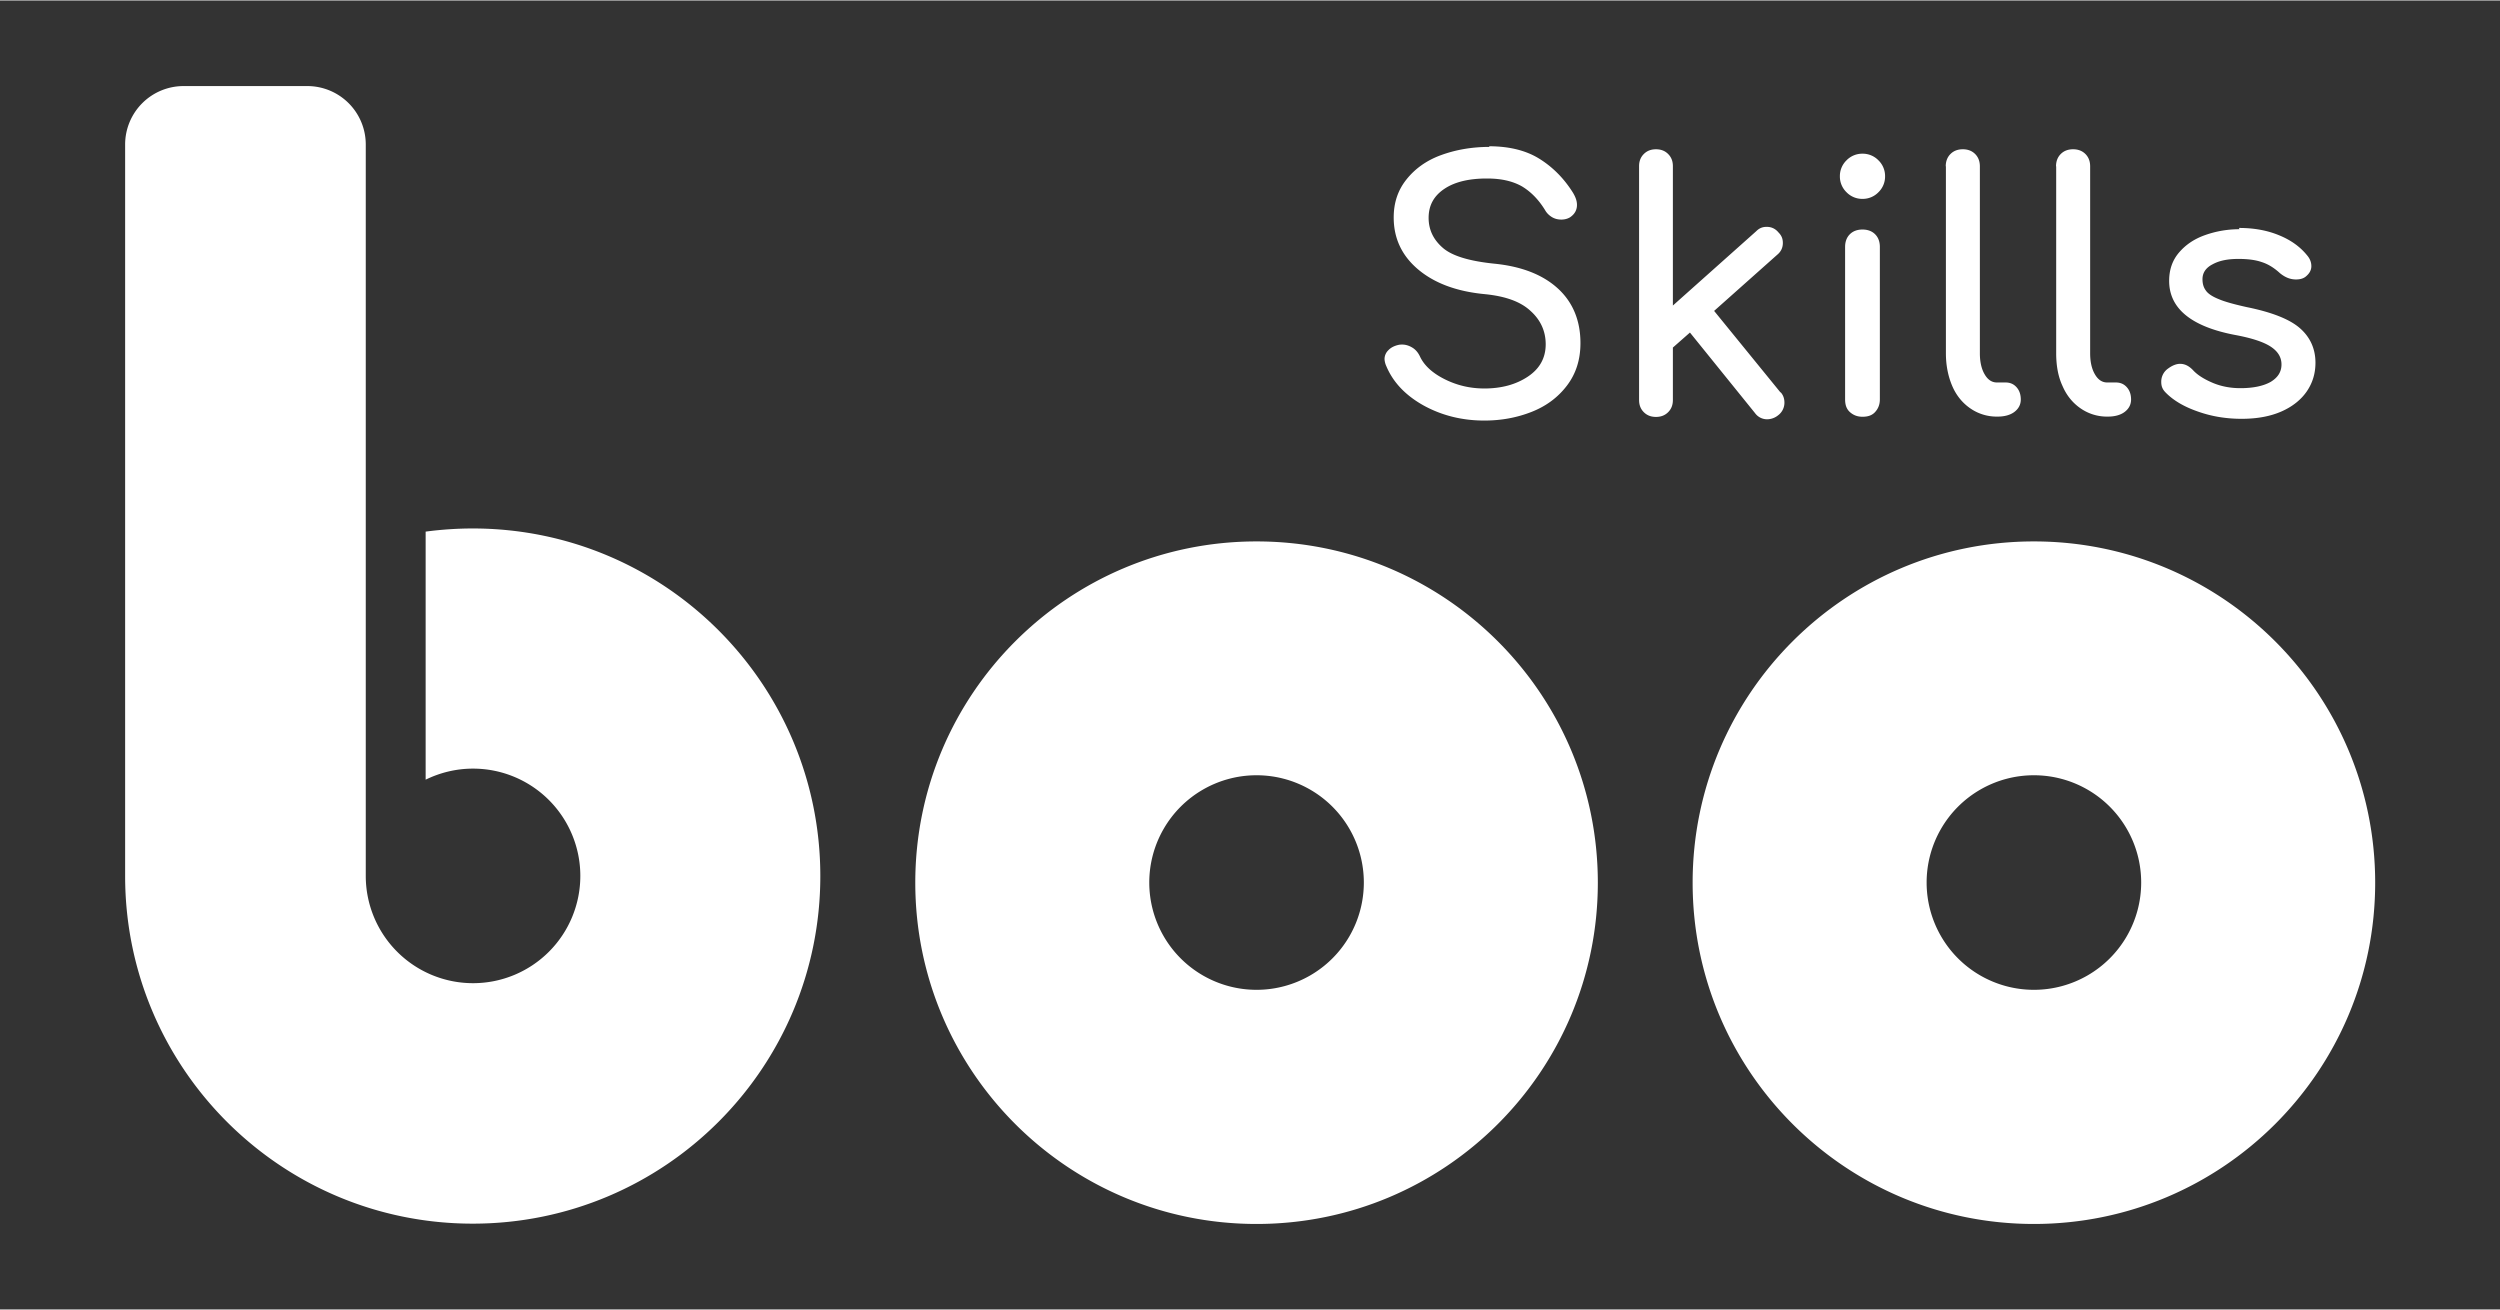
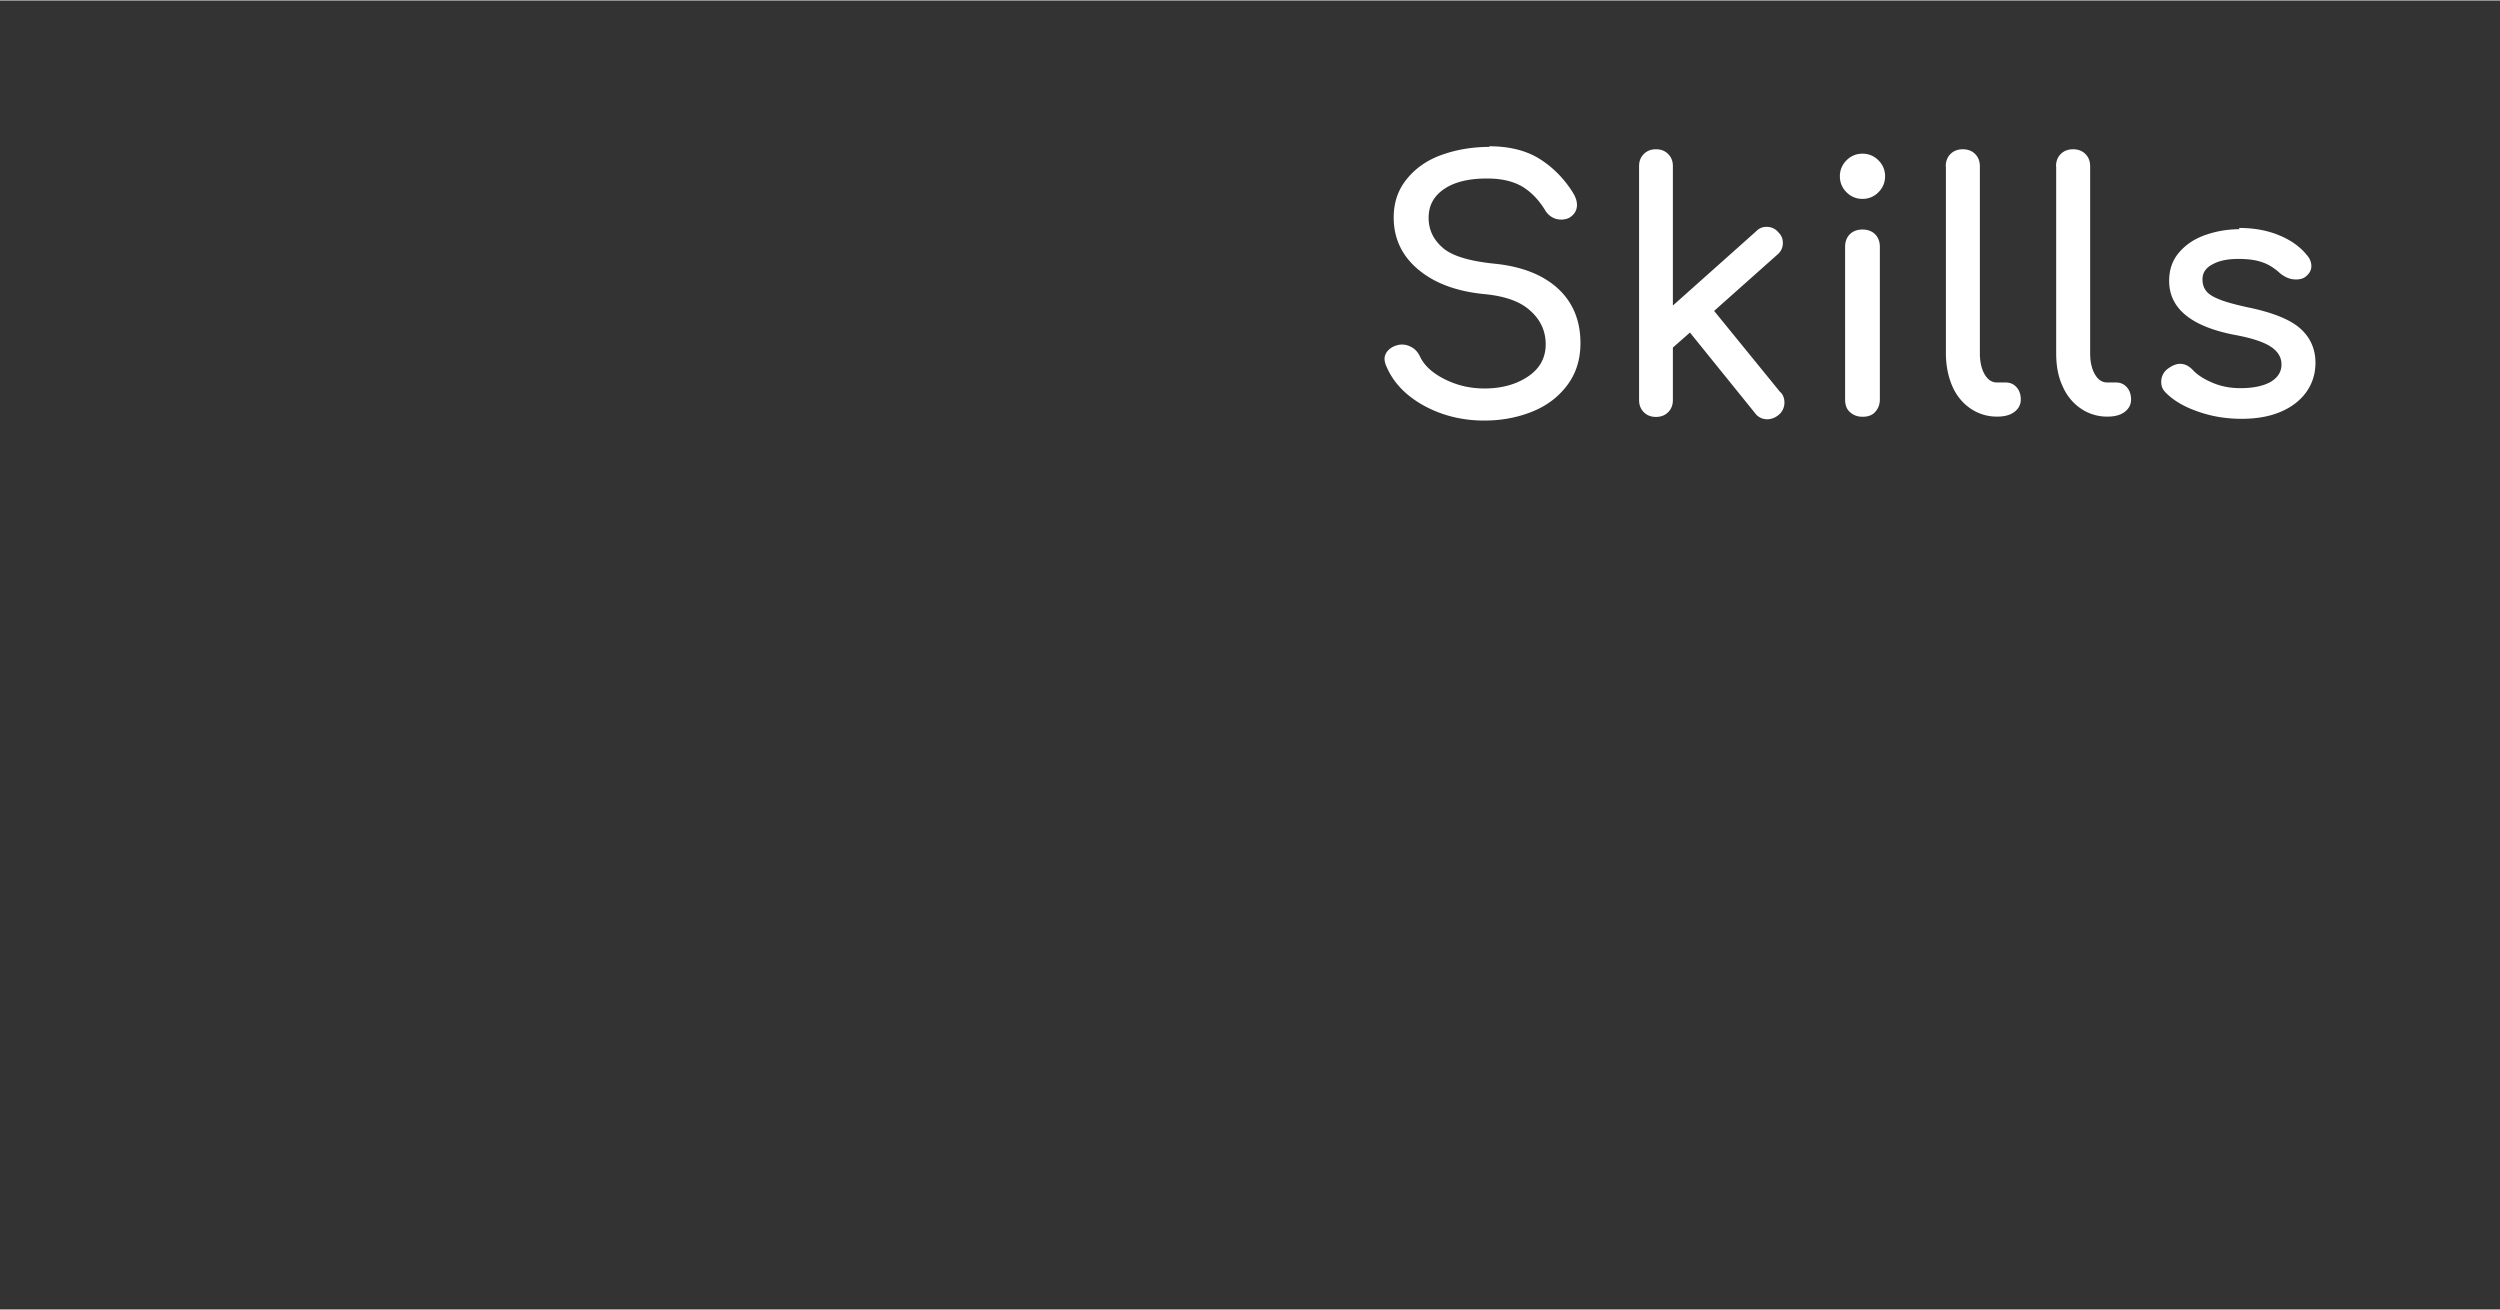
<svg xmlns="http://www.w3.org/2000/svg" width="334" height="175" viewBox="0 0 158.23 82.85" shape-rendering="geometricPrecision" image-rendering="optimizeQuality" fill-rule="evenodd" fill="#fff">
  <rect x="0" y="0" width="158.23" height="82.85" fill="#333333" stroke="none" />
-   <path d="M79.53 34.24c11.93 0 21.6 9.67 21.6 21.6s-9.67 21.6-21.6 21.6-21.6-9.67-21.6-21.6 9.67-21.6 21.6-21.6zm0 14.8a6.79 6.79 0 0 1 0 13.58 6.79 6.79 0 1 1 0-13.58zm49.2-14.8c11.93 0 21.6 9.67 21.6 21.6s-9.67 21.6-21.6 21.6-21.6-9.67-21.6-21.6 9.67-21.6 21.6-21.6zm0 14.8a6.79 6.79 0 0 1 0 13.58 6.79 6.79 0 0 1 0-13.58zm-98.8-15.62a22.75 22.75 0 0 0-2.99.2v15.7c.9-.44 1.92-.7 3-.7a6.79 6.79 0 1 1-6.79 6.79V9.1a3.7 3.7 0 0 0-3.68-3.68H11.6A3.7 3.7 0 0 0 7.92 9.1v46.32c0 12.15 9.85 22 22 22s22-9.85 22-22-9.85-22-22-22z" />
  <path d="M94.24 9.23c1.24 0 2.3.25 3.14.76s1.58 1.23 2.17 2.17c.17.28.26.53.26.78 0 .32-.14.58-.43.78-.16.1-.35.15-.56.15-.22 0-.42-.05-.6-.16s-.33-.26-.43-.44c-.4-.65-.88-1.15-1.46-1.5-.6-.34-1.33-.5-2.22-.5-1.1 0-2 .2-2.67.64s-1.02 1.04-1.02 1.85c0 .75.3 1.38.9 1.9s1.7.84 3.25 1c1.73.17 3.08.7 4.03 1.57s1.43 2.03 1.43 3.46c0 1.04-.28 1.93-.85 2.68-.56.74-1.3 1.3-2.24 1.67s-1.93.55-3 .55c-1.4 0-2.68-.32-3.83-.95-1.15-.64-1.94-1.47-2.37-2.5a1.23 1.23 0 0 1-.11-.43.78.78 0 0 1 .24-.57c.16-.17.38-.28.65-.34.04-.01.12-.02.22-.02.23 0 .45.07.66.2s.36.32.47.55c.26.56.77 1.04 1.54 1.43s1.6.6 2.54.6c1.08 0 2-.25 2.75-.75s1.13-1.18 1.13-2.05c0-.82-.32-1.53-.95-2.1-.64-.6-1.6-.94-2.9-1.07-1.8-.17-3.2-.7-4.23-1.57s-1.54-1.97-1.54-3.28c0-.93.26-1.72.8-2.4.53-.67 1.25-1.2 2.17-1.54s1.95-.53 3.1-.53zM112.7 24.8c.16.17.24.4.24.65a.99.99 0 0 1-.39.8 1.12 1.12 0 0 1-.69.26.94.94 0 0 1-.78-.39l-4.12-5.1-1.08.95v3.32c0 .32-.1.57-.3.77-.2.2-.45.3-.77.3s-.57-.1-.77-.3c-.2-.2-.3-.45-.3-.77v-14.8c0-.32.1-.57.3-.77.2-.2.45-.3.77-.3s.57.1.77.3c.2.2.3.45.3.77v8.82l5.27-4.7c.2-.2.4-.28.67-.28.3 0 .55.12.74.35.2.2.28.4.28.67 0 .3-.12.55-.35.74l-4 3.56 4.2 5.16zm4.08-9.2c0-.33.1-.6.3-.8s.47-.3.8-.3c.33 0 .6.1.8.3s.3.47.3.8v9.65c0 .32-.1.58-.3.8s-.47.3-.8.3c-.32 0-.58-.1-.8-.3s-.3-.47-.3-.8V15.6zm1.1-5.9a1.38 1.38 0 0 1 1.01.42 1.38 1.38 0 0 1 .42 1.01 1.38 1.38 0 0 1-.42 1.01 1.38 1.38 0 0 1-1.01.42 1.38 1.38 0 0 1-1.01-.42 1.38 1.38 0 0 1-.42-1.01 1.38 1.38 0 0 1 .42-1.01 1.38 1.38 0 0 1 1.01-.42zm5.27.8c0-.32.1-.58.3-.78s.46-.3.78-.3.58.1.78.3.3.46.3.78v11.84c0 .53.1.98.3 1.32.2.35.46.52.78.52h.54c.3 0 .52.1.7.3s.27.46.27.78-.14.58-.4.78-.63.3-1.06.3h-.04a2.92 2.92 0 0 1-1.68-.51c-.5-.34-.9-.82-1.16-1.43s-.4-1.3-.4-2.07V10.5zm6.98 0c0-.32.1-.58.3-.78s.46-.3.78-.3.58.1.78.3.3.46.3.78v11.84c0 .53.1.98.3 1.32.2.35.46.52.78.52h.54c.3 0 .52.1.7.3s.27.46.27.78-.14.58-.4.78-.63.3-1.06.3h-.04a2.92 2.92 0 0 1-1.68-.51c-.5-.34-.9-.82-1.16-1.43-.28-.6-.4-1.3-.4-2.07V10.5zm11.58 3.9c.94 0 1.78.15 2.53.46.74.3 1.33.72 1.77 1.26.2.23.28.46.28.7 0 .25-.12.47-.37.67-.16.12-.36.17-.6.17-.38 0-.7-.14-1.02-.4-.36-.33-.74-.57-1.15-.7-.4-.14-.9-.2-1.47-.2-.67 0-1.2.1-1.64.34-.43.22-.64.54-.64.94 0 .3.07.53.22.73.14.2.42.38.82.54.4.17 1 .33 1.76.5 1.58.32 2.7.76 3.35 1.32s1 1.3 1 2.2c0 .67-.18 1.27-.54 1.8s-.9.97-1.6 1.28-1.54.47-2.53.47c-.98 0-1.9-.15-2.77-.46-.87-.3-1.55-.7-2.04-1.2-.2-.2-.28-.4-.28-.67a1.01 1.01 0 0 1 .43-.85c.27-.2.53-.3.76-.3.3 0 .56.13.82.4.27.3.7.57 1.24.8s1.13.34 1.76.34c.82 0 1.46-.14 1.92-.4.46-.28.68-.64.68-1.1 0-.45-.22-.82-.67-1.12s-1.2-.55-2.28-.75c-2.77-.53-4.16-1.68-4.16-3.42 0-.7.2-1.3.63-1.8s.97-.86 1.65-1.1 1.4-.37 2.17-.37z" fill-rule="nonzero" />
</svg>